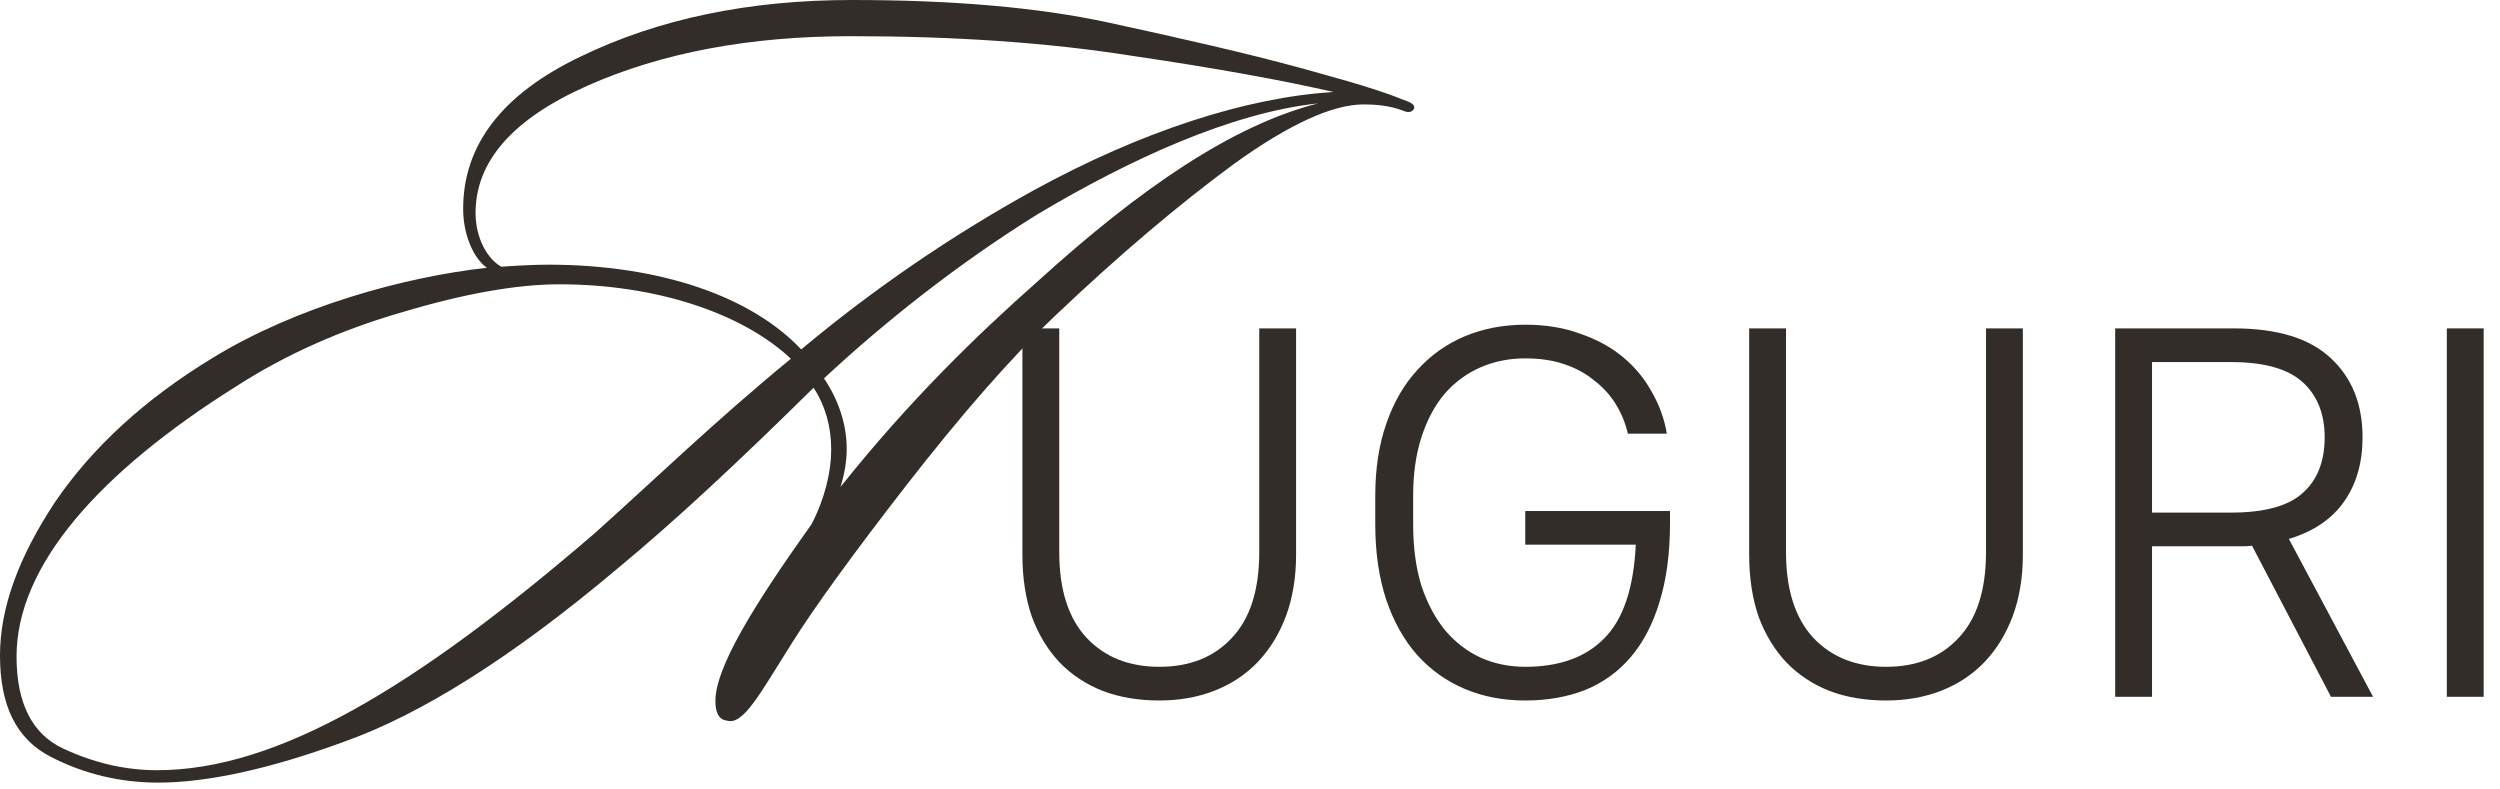
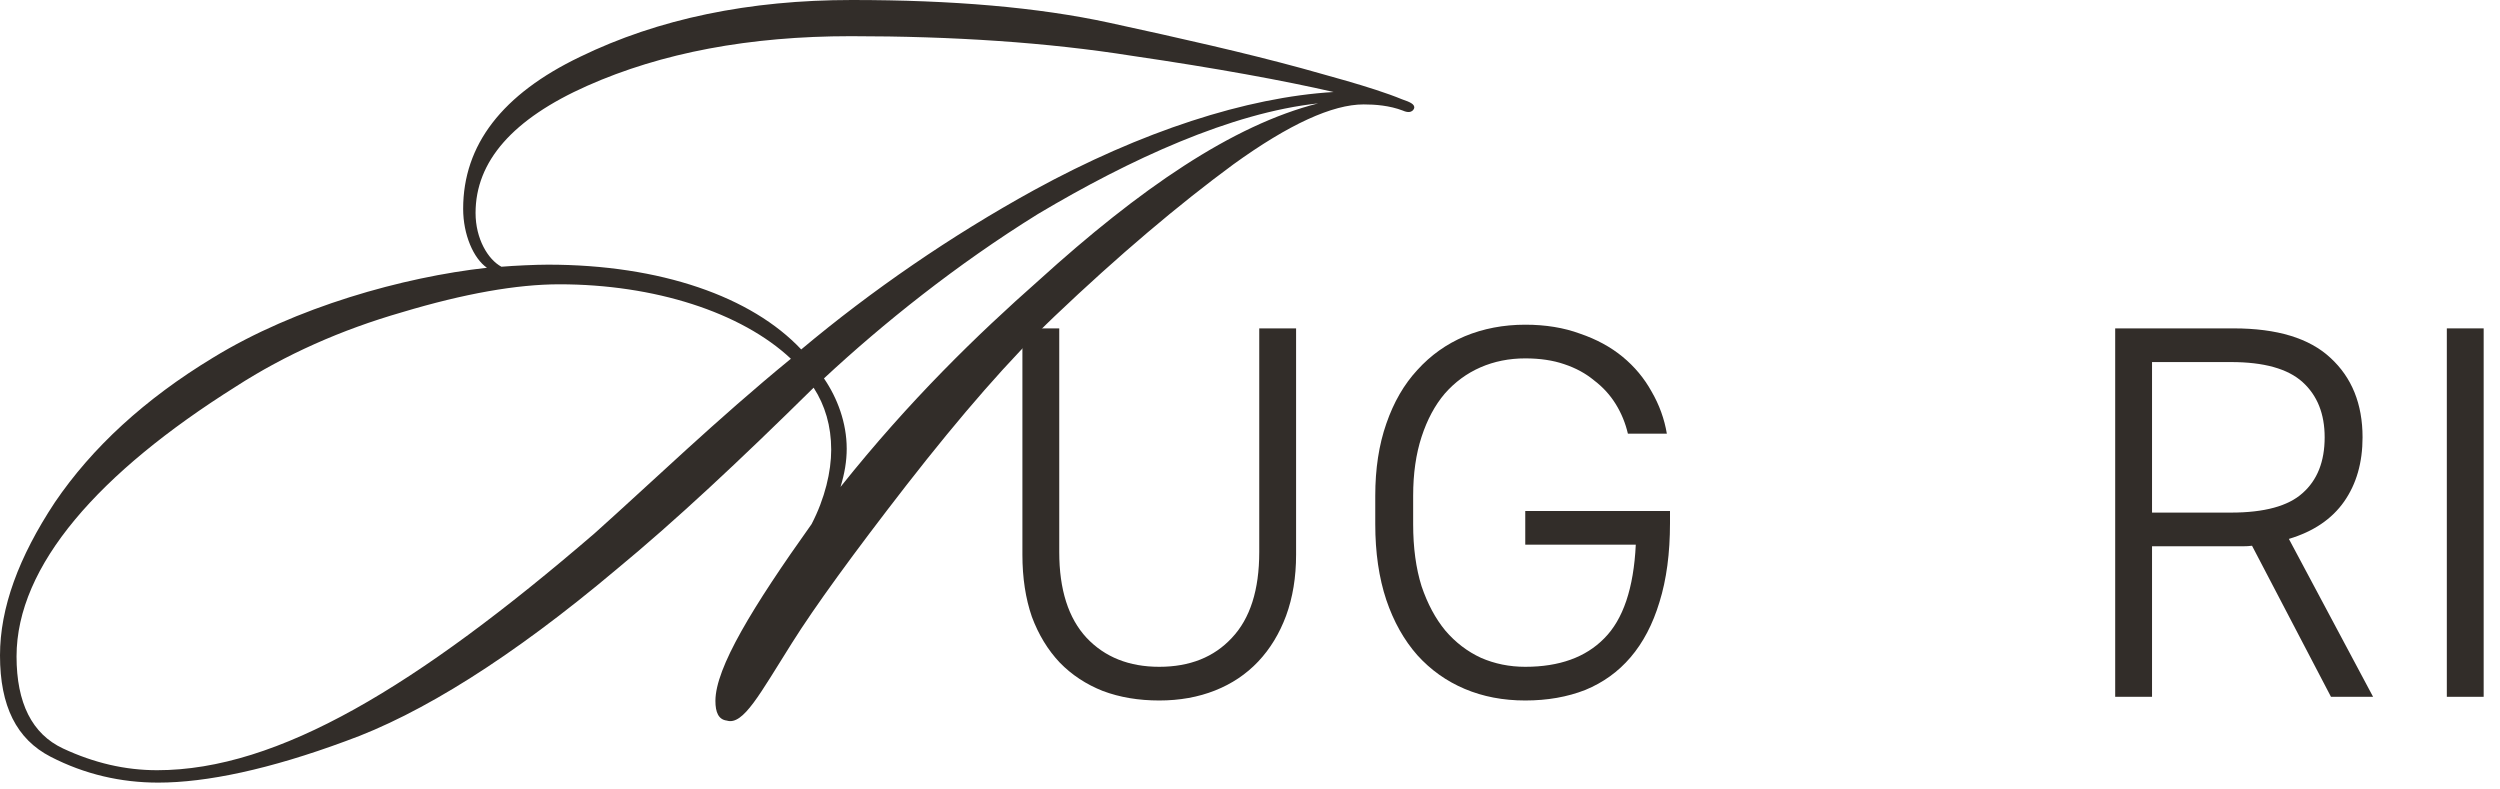
<svg xmlns="http://www.w3.org/2000/svg" width="133" height="42" viewBox="0 0 133 42" fill="none">
  <path d="M75.24 5.72C75.24 5.775 75.13 6.105 74.635 5.885C73.92 5.61 73.15 5.555 72.545 5.555C70.895 5.555 68.585 6.6 65.615 8.745C62.7 10.89 59.51 13.585 56.1 16.83C53.735 19.085 51.15 22.055 48.235 25.795C45.375 29.48 43.34 32.285 42.13 34.21C40.425 36.905 39.545 38.61 38.665 38.335C38.225 38.28 38.06 37.895 38.06 37.29C38.06 35.53 40.04 32.285 43.175 27.885C43.89 26.51 44.22 25.08 44.22 23.925C44.22 22.66 43.89 21.56 43.285 20.625C39.325 24.53 35.915 27.72 32.78 30.305C27.225 34.98 22.385 38.005 18.37 39.435C14.355 40.92 11 41.635 8.415 41.635C6.435 41.635 4.51 41.195 2.695 40.26C0.88 39.325 0 37.565 0 34.87C0 32.34 0.99 29.645 2.915 26.73C4.895 23.815 7.7 21.23 11.33 19.03C15.73 16.335 21.45 14.74 25.905 14.245C25.19 13.75 24.64 12.485 24.64 11.11C24.64 7.7 26.73 5.005 30.855 3.025C35.035 0.99 39.875 0 45.32 0C50.655 0 55.22 0.385 59.015 1.21C62.81 2.035 66.22 2.805 69.245 3.63C70.18 3.905 72.985 4.62 74.58 5.28C75.075 5.445 75.24 5.555 75.24 5.72ZM26.675 14.19C27.335 14.135 28.49 14.08 29.15 14.08C35.145 14.08 39.985 15.785 42.625 18.59C46.365 15.455 50.6 12.54 55 10.12C60.72 6.985 66.33 5.17 70.95 4.895C68.31 4.29 64.735 3.63 60.225 2.97C55.715 2.255 50.71 1.925 45.265 1.925C39.875 1.925 35.2 2.805 31.24 4.565C27.28 6.325 25.3 8.58 25.3 11.33C25.3 12.705 25.96 13.805 26.675 14.19ZM70.125 5.5C65.505 5.995 60.115 8.47 55.22 11.385C50.875 14.08 46.97 17.215 43.835 20.13C44.55 21.175 45.045 22.495 45.045 23.87C45.045 24.53 44.935 25.19 44.715 25.905C48.4 21.285 51.975 17.82 55.275 14.905C60.61 10.065 65.56 6.655 70.125 5.5ZM42.075 19.085C39.435 16.61 34.815 15.125 29.755 15.125C27.5 15.125 24.695 15.62 21.395 16.61C18.15 17.545 15.18 18.865 12.54 20.57C5.28 25.135 0.88 30.085 0.88 34.925C0.88 37.4 1.705 39.05 3.355 39.82C5.005 40.59 6.655 40.975 8.36 40.975C14.795 40.975 22.165 36.52 31.625 28.38C34.76 25.575 38.115 22.33 42.075 19.085Z" fill="#322D29" />
  <path d="M61.672 37.266C60.571 37.266 59.572 37.098 58.676 36.762C57.78 36.407 57.015 35.903 56.38 35.25C55.745 34.578 55.251 33.766 54.896 32.814C54.56 31.843 54.392 30.742 54.392 29.51V17.47H56.352V29.37C56.352 31.367 56.837 32.889 57.808 33.934C58.779 34.961 60.067 35.474 61.672 35.474C63.296 35.474 64.584 34.961 65.536 33.934C66.507 32.907 66.992 31.386 66.992 29.37V17.47H68.952V29.51C68.952 30.705 68.775 31.787 68.42 32.758C68.065 33.71 67.571 34.522 66.936 35.194C66.301 35.866 65.536 36.379 64.64 36.734C63.744 37.089 62.755 37.266 61.672 37.266Z" fill="#322D29" />
  <path d="M81.144 37.266C79.968 37.266 78.895 37.061 77.924 36.65C76.953 36.239 76.113 35.642 75.404 34.858C74.695 34.055 74.144 33.075 73.752 31.918C73.36 30.742 73.164 29.398 73.164 27.886V26.374C73.164 24.937 73.36 23.658 73.752 22.538C74.144 21.399 74.695 20.447 75.404 19.682C76.113 18.898 76.953 18.301 77.924 17.89C78.913 17.479 79.987 17.274 81.144 17.274C82.227 17.274 83.197 17.433 84.056 17.75C84.933 18.049 85.689 18.459 86.324 18.982C86.959 19.505 87.472 20.121 87.864 20.83C88.275 21.539 88.545 22.286 88.676 23.07H86.604C86.473 22.51 86.259 21.987 85.96 21.502C85.661 21.017 85.279 20.597 84.812 20.242C84.364 19.869 83.832 19.579 83.216 19.374C82.619 19.169 81.928 19.066 81.144 19.066C80.285 19.066 79.492 19.225 78.764 19.542C78.036 19.859 77.401 20.326 76.86 20.942C76.337 21.558 75.927 22.323 75.628 23.238C75.329 24.153 75.18 25.198 75.18 26.374V27.886C75.18 29.137 75.329 30.238 75.628 31.19C75.945 32.123 76.365 32.907 76.888 33.542C77.429 34.177 78.064 34.662 78.792 34.998C79.52 35.315 80.304 35.474 81.144 35.474C82.955 35.474 84.355 34.97 85.344 33.962C86.352 32.954 86.912 31.293 87.024 28.978H81.144V27.186H88.844V27.83C88.844 29.435 88.657 30.835 88.284 32.03C87.929 33.206 87.416 34.186 86.744 34.97C86.091 35.735 85.288 36.314 84.336 36.706C83.384 37.079 82.32 37.266 81.144 37.266Z" fill="#322D29" />
-   <path d="M100.336 37.266C99.235 37.266 98.236 37.098 97.34 36.762C96.444 36.407 95.679 35.903 95.044 35.25C94.409 34.578 93.915 33.766 93.56 32.814C93.224 31.843 93.056 30.742 93.056 29.51V17.47H95.016V29.37C95.016 31.367 95.501 32.889 96.472 33.934C97.443 34.961 98.731 35.474 100.336 35.474C101.96 35.474 103.248 34.961 104.2 33.934C105.171 32.907 105.656 31.386 105.656 29.37V17.47H107.616V29.51C107.616 30.705 107.439 31.787 107.084 32.758C106.729 33.71 106.235 34.522 105.6 35.194C104.965 35.866 104.2 36.379 103.304 36.734C102.408 37.089 101.419 37.266 100.336 37.266Z" fill="#322D29" />
  <path d="M112.528 37.07V17.47H118.828C121.143 17.47 122.86 17.993 123.98 19.038C125.119 20.083 125.688 21.493 125.688 23.266C125.688 24.61 125.361 25.749 124.708 26.682C124.055 27.615 123.075 28.278 121.768 28.67L126.248 37.07H124.008L119.808 29.034C119.659 29.053 119.5 29.062 119.332 29.062C119.164 29.062 118.996 29.062 118.828 29.062H114.488V37.07H112.528ZM114.488 27.27H118.688C120.461 27.27 121.731 26.925 122.496 26.234C123.28 25.543 123.672 24.554 123.672 23.266C123.672 22.015 123.28 21.035 122.496 20.326C121.712 19.617 120.443 19.262 118.688 19.262H114.488V27.27Z" fill="#322D29" />
  <path d="M130.171 37.07V17.47H132.131V37.07H130.171Z" fill="#322D29" />
</svg>